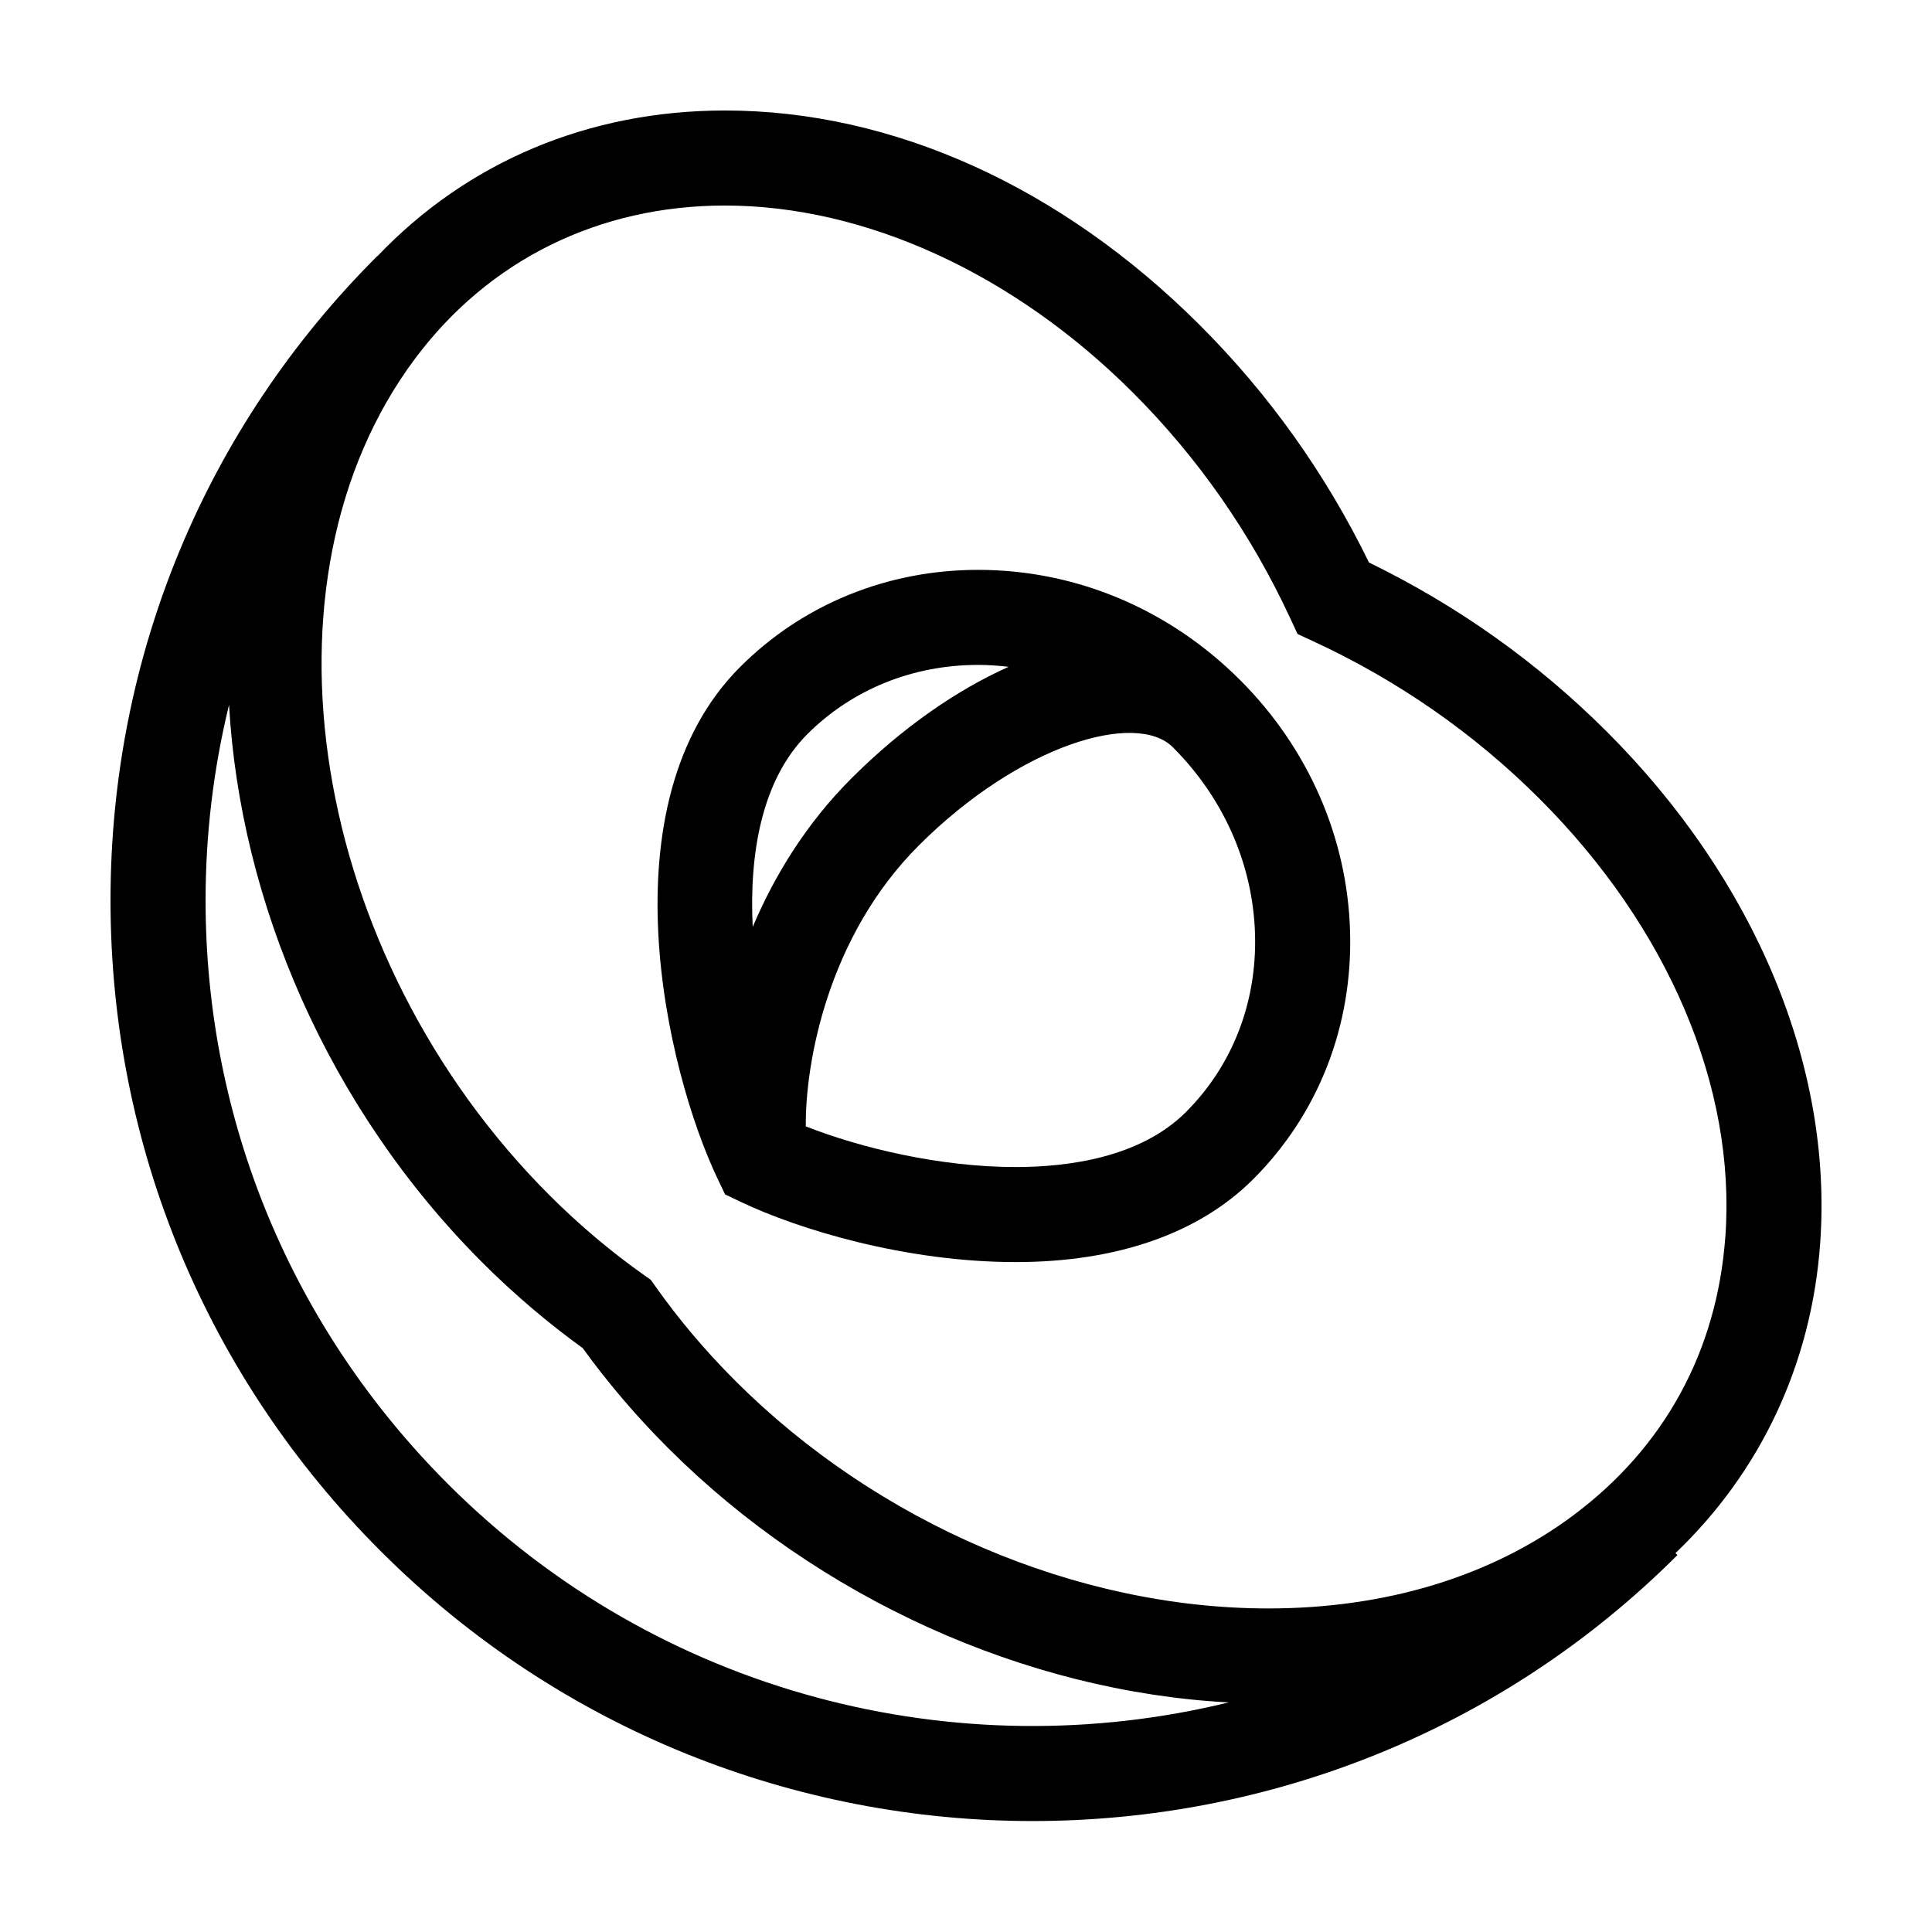
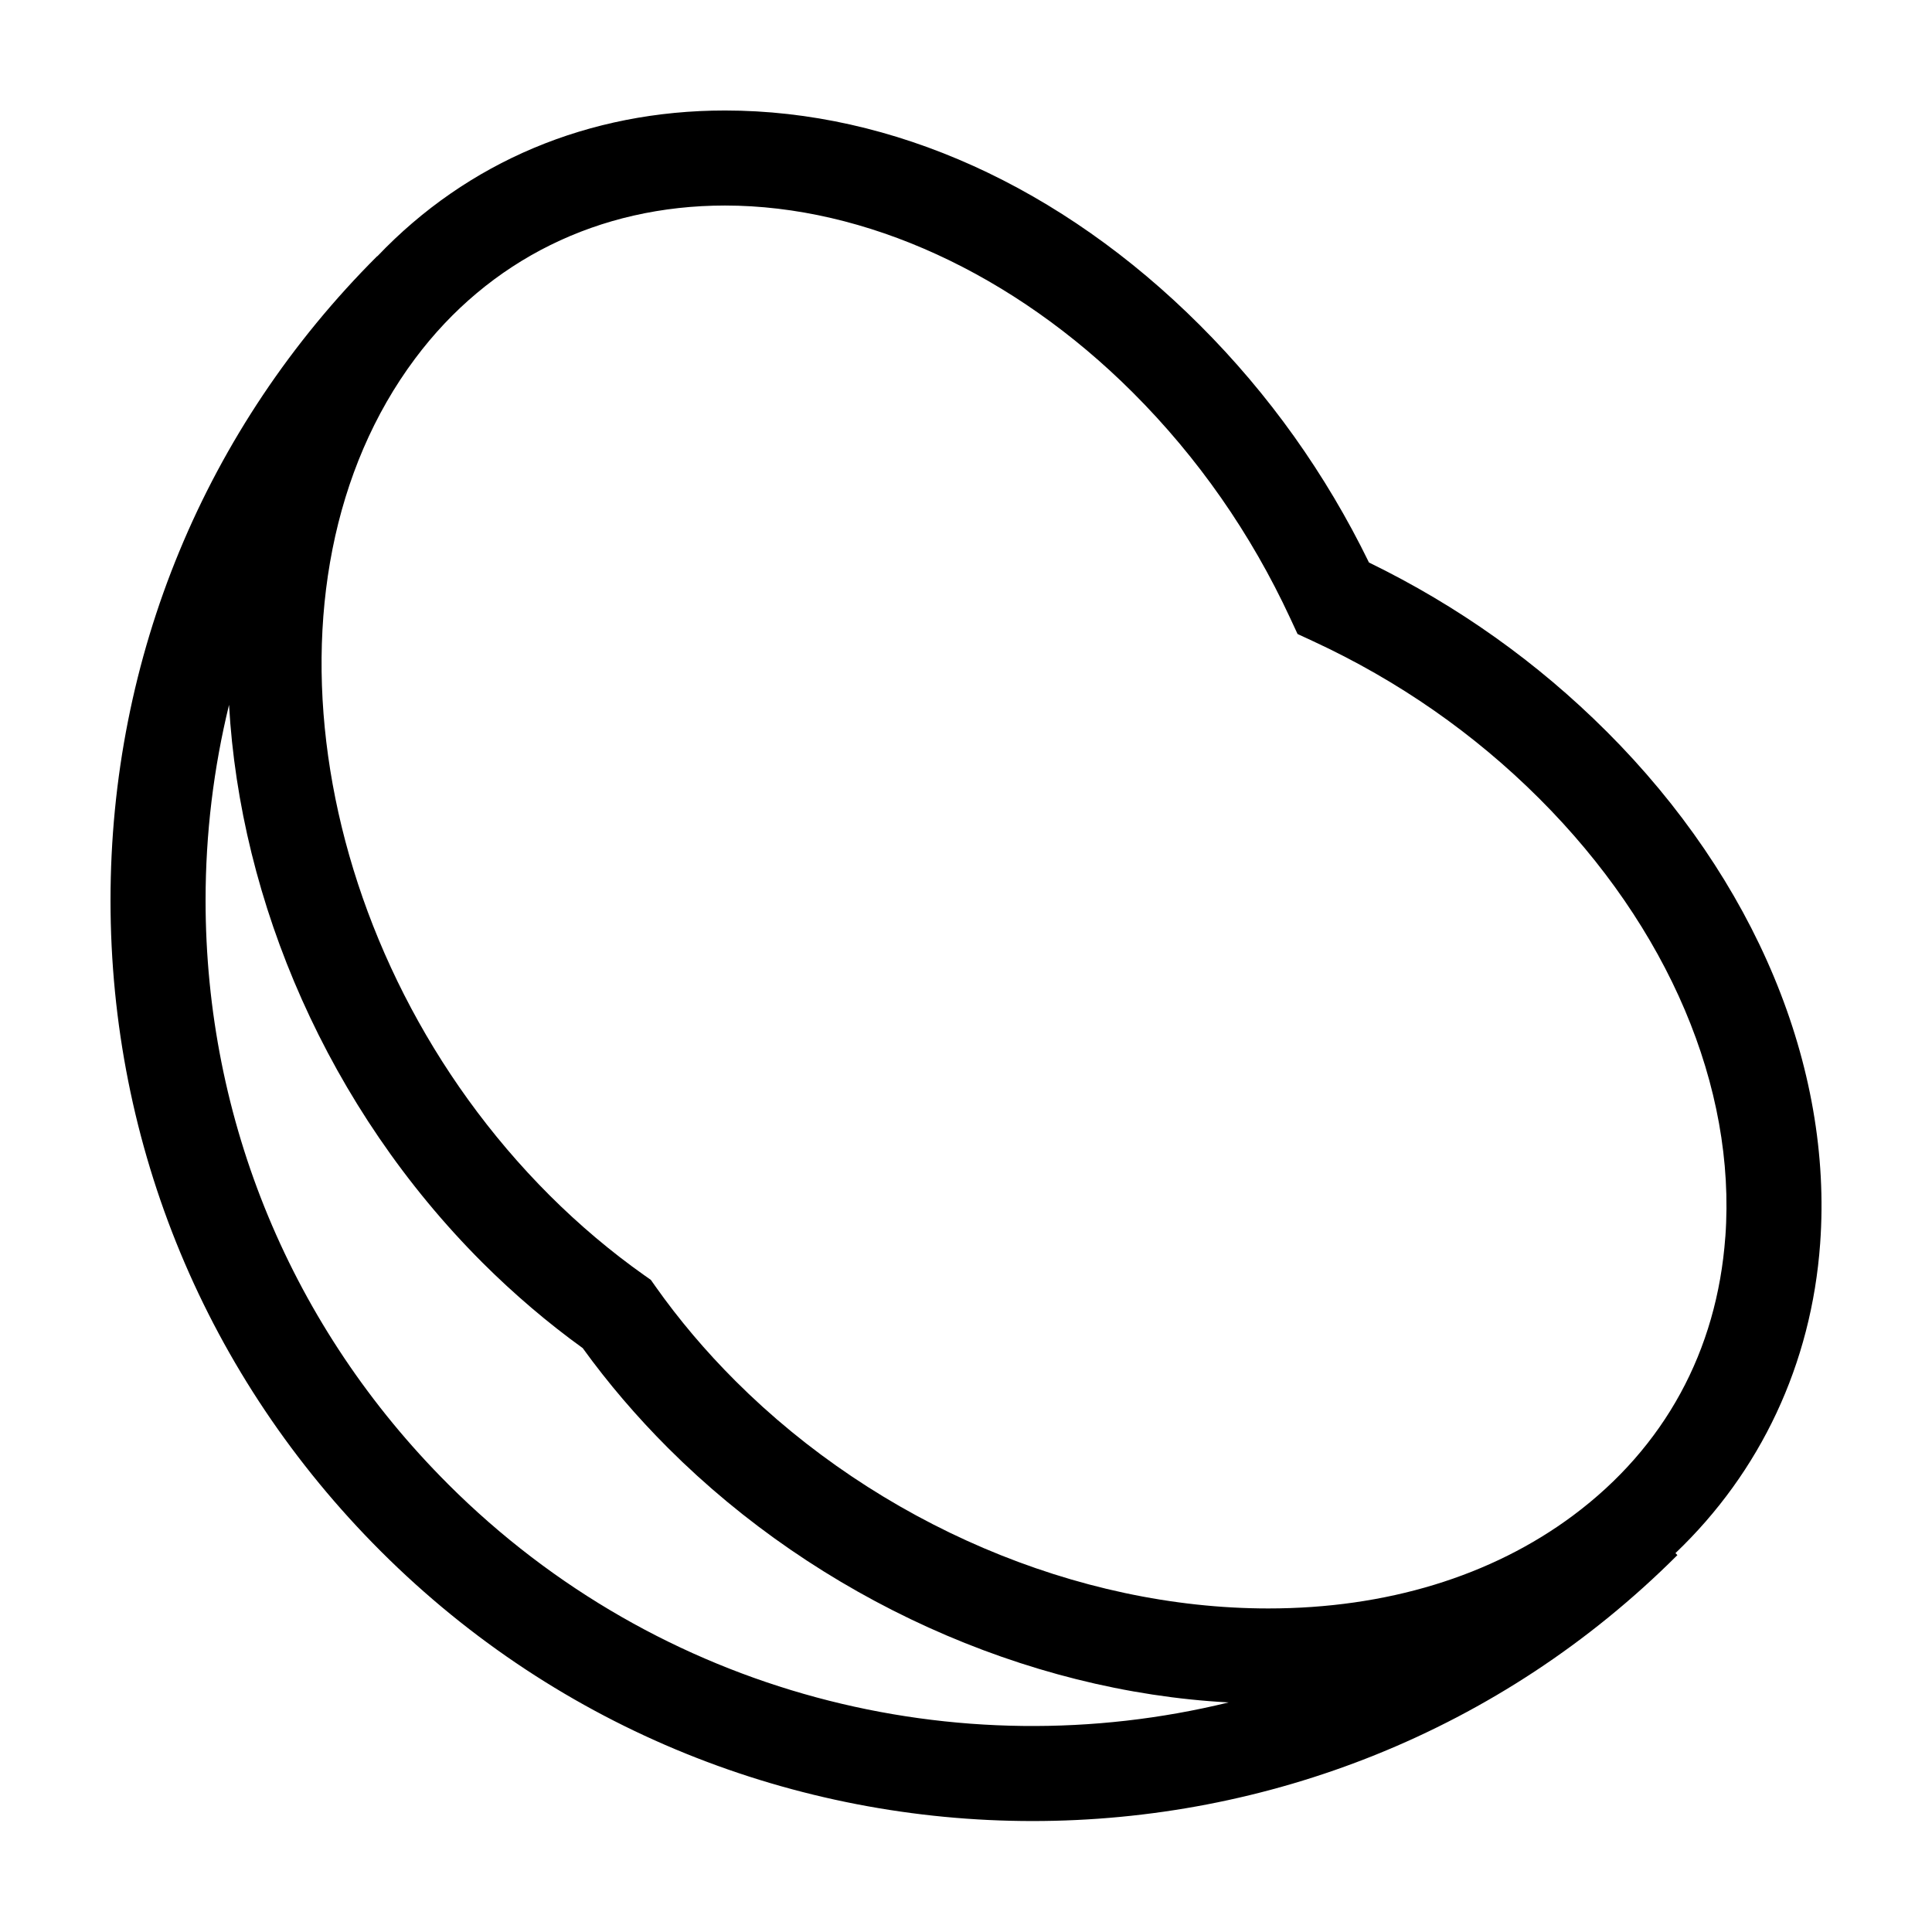
<svg xmlns="http://www.w3.org/2000/svg" fill="#000000" width="800px" height="800px" version="1.1" viewBox="144 144 512 512">
  <g>
    <path d="m569.75 337.83c-18.293-18.277-39.457-33.32-62.957-44.758-11.441-23.469-26.5-44.605-44.812-62.891-36.719-36.691-81.414-56.898-125.85-56.898-36.129 0-68.301 13.613-92.133 38.633l-0.039-0.035c-45.578 45.523-70.672 106.16-70.672 170.72 0 65.098 25.449 126.37 71.66 172.53 47.68 47.629 110.25 71.465 172.7 71.465 61.98 0 123.83-23.477 170.88-70.477l-0.52-0.52c22.551-21.52 36.043-50.105 38.352-82.031 3.398-46.938-17.238-96.418-56.605-135.74zm-307 199.48c-41.449-41.402-64.27-96.348-64.27-154.71 0-17.699 2.133-35.059 6.219-51.812 2.941 52.129 26.129 106.82 67.172 147.84 8.34 8.316 17.266 15.926 26.555 22.633 6.695 9.266 14.312 18.176 22.66 26.52 39.82 39.781 94.656 64.508 148.52 67.379-71.641 17.516-150.74-1.789-206.86-57.844zm338.48-65.559c-2.191 30.285-16.125 55.816-40.316 73.848-21.633 16.125-49.574 24.656-80.797 24.656-50.645 0-103.44-22.547-141.23-60.301-7.871-7.859-14.988-16.27-21.16-25.004l-1.25-1.773-1.773-1.246c-8.758-6.188-17.184-13.301-25.039-21.137-63.578-63.52-79.578-163-35.664-221.76 19.535-26.16 48.711-40.566 82.133-40.566 37.16 0 76.539 18.051 108.05 49.531 17.285 17.262 31.328 37.395 41.734 59.828l1.945 4.188 4.188 1.941c22.477 10.41 42.629 24.441 59.902 41.695 34.188 34.145 52.152 76.461 49.285 116.1z" />
-     <path d="m403.2 295.02c-24.047 0-46.438 9.129-63.027 25.699-36.266 36.223-19.652 107.14-5.934 135.8l1.918 4.016 4.016 1.914c15.473 7.391 43.875 16.016 73.008 16.016 26.781 0 48.535-7.586 62.902-21.938 17.324-17.312 26.453-40.688 25.695-65.828-0.754-24.852-11.113-48.473-29.164-66.508-18.836-18.812-43.492-29.172-69.414-29.172zm-45.227 43.52c11.84-11.824 27.895-18.332 45.227-18.332 2.719 0 5.414 0.195 8.09 0.504-13.898 6.238-28.234 16.164-41.59 29.504-12.051 12.031-20.445 25.801-26.223 39.434-0.961-19.707 2.488-39.113 14.496-51.109zm100.31 100.17c-12.055 12.043-31.176 14.57-45.102 14.57-20.098 0-41.137-5.062-55.637-10.781-0.16-16.367 5.586-50.113 29.957-74.453 26.719-26.691 57.559-35.742 67.305-26.027 13.492 13.477 21.227 31.039 21.785 49.449 0.555 18.109-5.949 34.887-18.309 47.242z" />
  </g>
</svg>